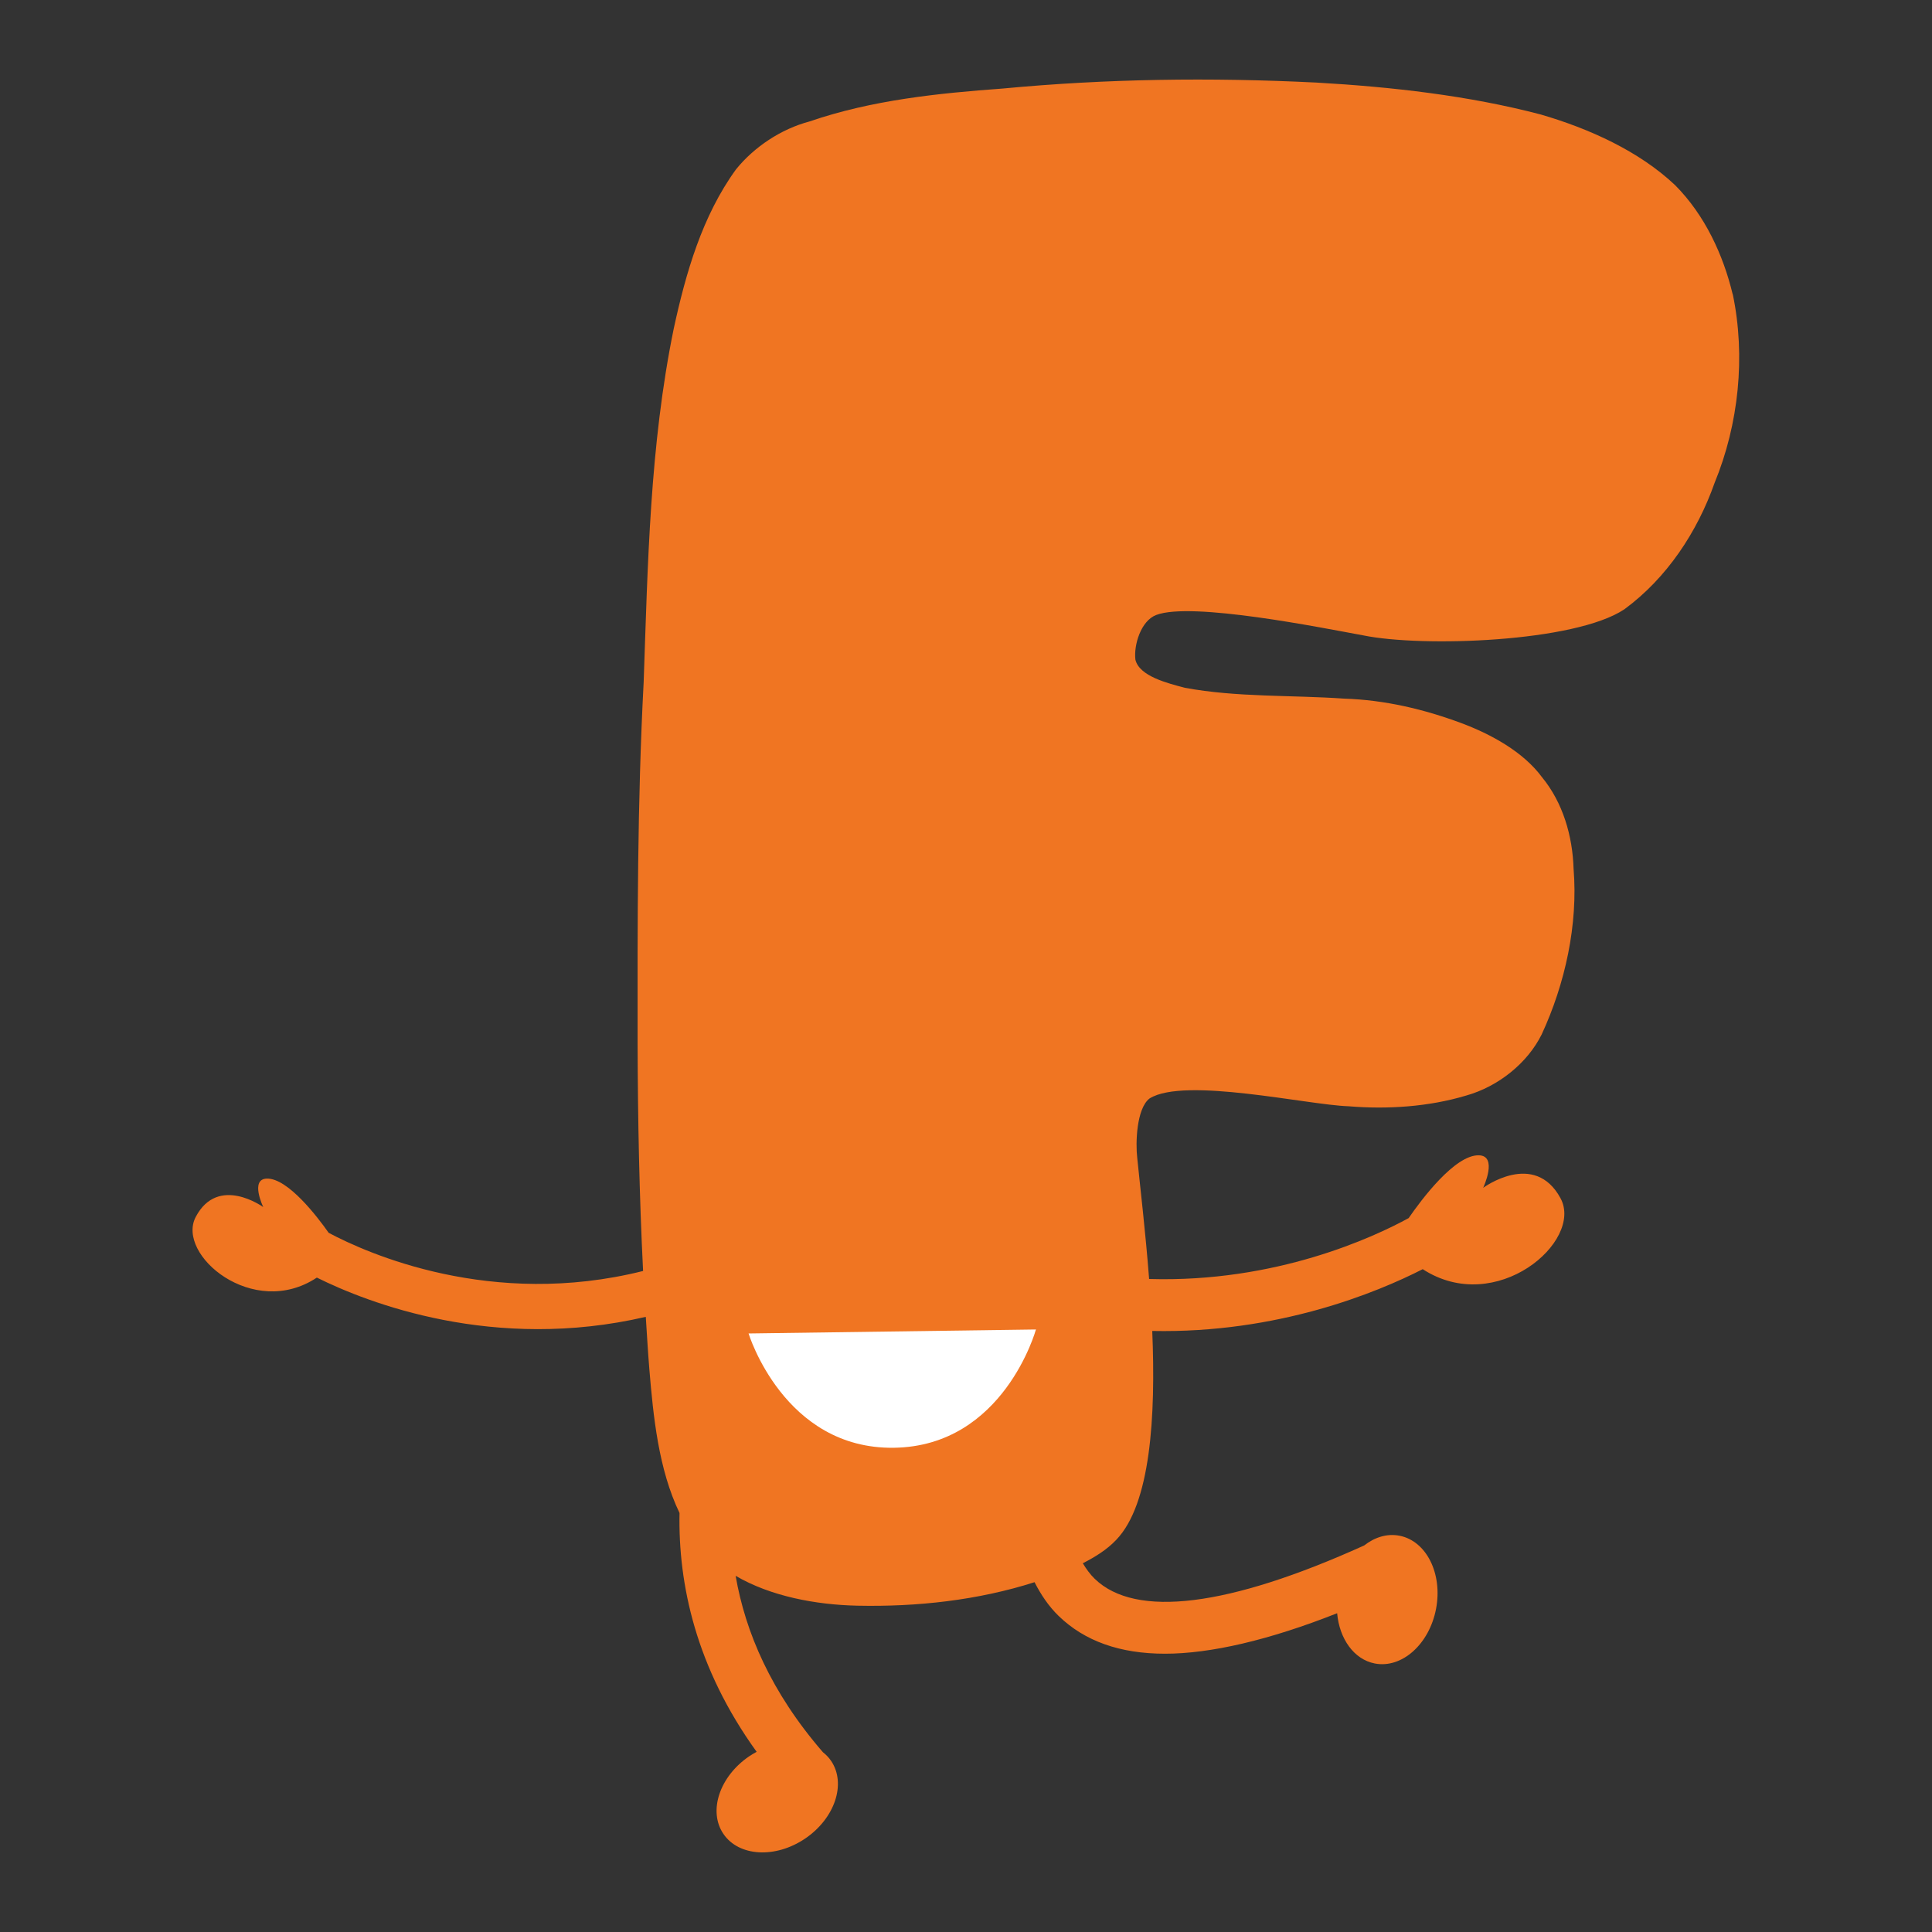
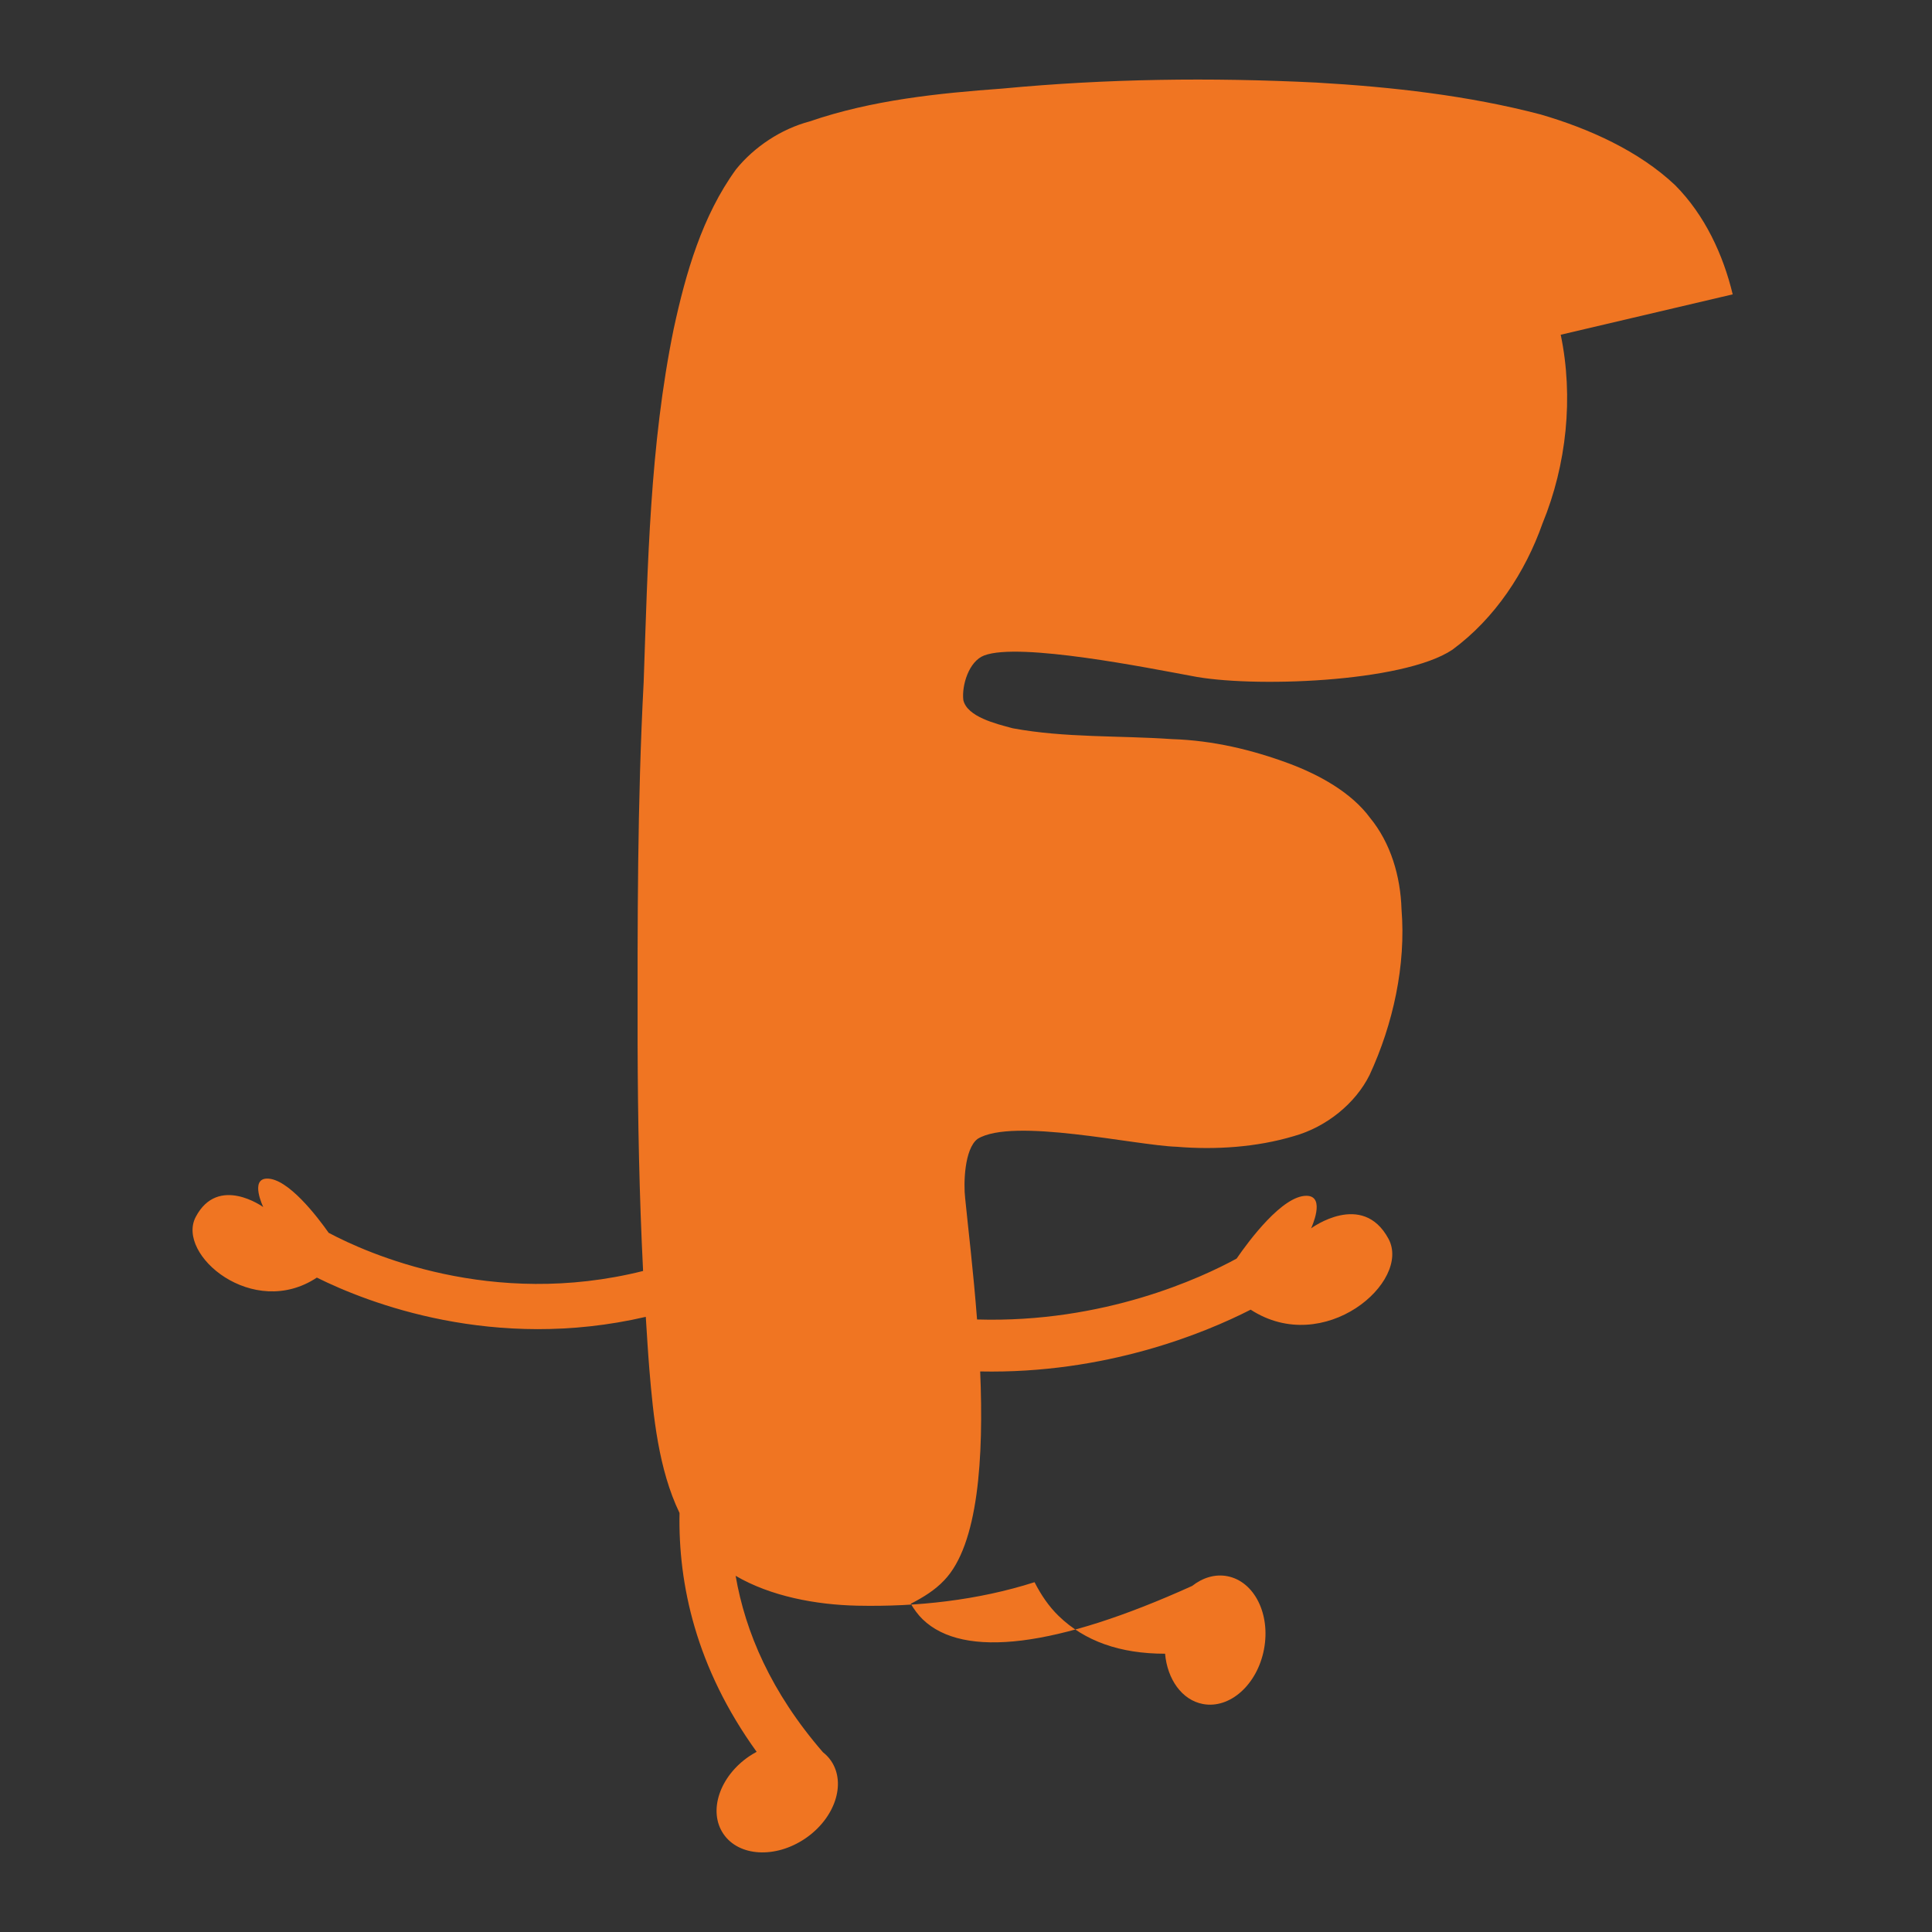
<svg xmlns="http://www.w3.org/2000/svg" version="1.1" viewBox="0 0 500 500">
  <rect x="0" y="0" width="500" height="500" fill="#333333" stroke="none" />
  <defs>
    <style>
      .cls-1 {
        fill: #fff;
      }

      .cls-2 {
        fill: #f07522;
      }
    </style>
  </defs>
  <g>
    <g id="Layer_1">
      <g>
-         <path class="cls-2" d="M448.42,76.18c-2.45-10.21-7.2-20.51-14.9-28.26-9.38-8.86-22.32-14.66-34.78-18.29-18.7-4.91-38.65-7.15-58.06-8.26-27.41-1.36-54.3-1-81.23,1.55-16.6,1.21-33.79,2.96-49.9,8.5-7.46,1.97-14.4,6.64-19.07,12.41-8.78,12.09-13.02,26.92-16.12,41.24-6.2,30.24-6.71,61.09-7.78,91.43-1.65,31.39-1.6,62.25-1.57,93.68.06,19.7.44,39.17,1.42,58.75-39.26,9.83-71.43-4.58-81.37-9.88-2.85-4.05-10.55-14.18-16.01-14.03-4.42.12-.92,7.37-.92,7.37,0,0-11.69-8.46-17.48,2.56-5.13,9.77,14.86,26.64,31.35,15.69,13.24,6.58,45.84,19.27,85.13,10.16.29,4.51.55,9.01.92,13.55,1.02,12.21,2.36,25.87,7.81,37.21-.36,18.43,4.24,40.03,19.96,61.81-.64.35-1.27.71-1.89,1.13-7.7,5.21-10.71,14.22-6.72,20.1,3.99,5.89,13.46,6.43,21.16,1.22,7.7-5.22,10.71-14.22,6.72-20.1-.59-.87-1.31-1.61-2.11-2.24-13.44-15.51-20.08-31.08-22.6-45.66,9.04,5.29,20.73,7.5,31.51,7.73,15.41.33,31.17-1.39,45.85-6.08,1.64,3.21,3.63,6.21,6.26,8.76,6.72,6.5,15.85,9.75,27.52,9.75s26.88-3.49,44.53-10.48c.59,6.61,4.34,11.97,9.76,13.01,6.98,1.34,14.07-4.97,15.83-14.1,1.76-9.13-2.48-17.62-9.46-18.97-3.2-.62-6.41.39-9.13,2.52-35.07,15.87-59.14,18.89-69.73,8.64-1.21-1.17-2.2-2.55-3.09-4.03,3.24-1.66,6.26-3.53,8.64-6.05,8.91-9.25,10.26-31.92,9.33-54.07,32.44.67,58.11-9.92,70-15.99,19,12.33,41.66-7.23,35.67-18.34-6.76-12.53-20.03-2.71-20.03-2.71,0,0,3.92-8.33-1.14-8.42-6.24-.11-14.92,11.58-18.14,16.25-9.05,4.95-34.35,16.75-67.17,15.76-.97-12.59-2.35-24.02-3.08-31.39-.45-3.74-.21-12.77,3.22-15.35,9.12-5.62,40.86,1.7,51.49,2.04,10.06.84,20.72.13,30.35-2.75,8.49-2.37,15.99-8.52,19.61-15.84,6.08-13.12,9.44-28.43,8.26-42.86-.26-8.52-2.77-17.14-8.18-23.72-4.85-6.56-13.16-11.12-20.97-14.03-9.48-3.51-19.57-5.96-30.29-6.3-13.53-.95-27.67-.3-41.16-2.8-4.49-1.19-11.78-2.99-12.8-7.27-.46-3.75,1.4-10.08,5.4-11.58,9.15-3.49,42.91,3.34,53.59,5.29,15.17,3.11,54.79,1.8,67.57-6.77,11.05-8.13,18.88-20.08,23.33-32.69,6.25-15.21,8.07-32.72,4.71-48.83Z" />
-         <path class="cls-1" d="M193.73,345.1s9.14,29.97,37.6,29.58c28.46-.39,36.77-30.61,36.77-30.61l-74.36,1.03Z" />
+         <path class="cls-2" d="M448.42,76.18c-2.45-10.21-7.2-20.51-14.9-28.26-9.38-8.86-22.32-14.66-34.78-18.29-18.7-4.91-38.65-7.15-58.06-8.26-27.41-1.36-54.3-1-81.23,1.55-16.6,1.21-33.79,2.96-49.9,8.5-7.46,1.97-14.4,6.64-19.07,12.41-8.78,12.09-13.02,26.92-16.12,41.24-6.2,30.24-6.71,61.09-7.78,91.43-1.65,31.39-1.6,62.25-1.57,93.68.06,19.7.44,39.17,1.42,58.75-39.26,9.83-71.43-4.58-81.37-9.88-2.85-4.05-10.55-14.18-16.01-14.03-4.42.12-.92,7.37-.92,7.37,0,0-11.69-8.46-17.48,2.56-5.13,9.77,14.86,26.64,31.35,15.69,13.24,6.58,45.84,19.27,85.13,10.16.29,4.51.55,9.01.92,13.55,1.02,12.21,2.36,25.87,7.81,37.21-.36,18.43,4.24,40.03,19.96,61.81-.64.35-1.27.71-1.89,1.13-7.7,5.21-10.71,14.22-6.72,20.1,3.99,5.89,13.46,6.43,21.16,1.22,7.7-5.22,10.71-14.22,6.72-20.1-.59-.87-1.31-1.61-2.11-2.24-13.44-15.51-20.08-31.08-22.6-45.66,9.04,5.29,20.73,7.5,31.51,7.73,15.41.33,31.17-1.39,45.85-6.08,1.64,3.21,3.63,6.21,6.26,8.76,6.72,6.5,15.85,9.75,27.52,9.75c.59,6.61,4.34,11.97,9.76,13.01,6.98,1.34,14.07-4.97,15.83-14.1,1.76-9.13-2.48-17.62-9.46-18.97-3.2-.62-6.41.39-9.13,2.52-35.07,15.87-59.14,18.89-69.73,8.64-1.21-1.17-2.2-2.55-3.09-4.03,3.24-1.66,6.26-3.53,8.64-6.05,8.91-9.25,10.26-31.92,9.33-54.07,32.44.67,58.11-9.92,70-15.99,19,12.33,41.66-7.23,35.67-18.34-6.76-12.53-20.03-2.71-20.03-2.71,0,0,3.92-8.33-1.14-8.42-6.24-.11-14.92,11.58-18.14,16.25-9.05,4.95-34.35,16.75-67.17,15.76-.97-12.59-2.35-24.02-3.08-31.39-.45-3.74-.21-12.77,3.22-15.35,9.12-5.62,40.86,1.7,51.49,2.04,10.06.84,20.72.13,30.35-2.75,8.49-2.37,15.99-8.52,19.61-15.84,6.08-13.12,9.44-28.43,8.26-42.86-.26-8.52-2.77-17.14-8.18-23.72-4.85-6.56-13.16-11.12-20.97-14.03-9.48-3.51-19.57-5.96-30.29-6.3-13.53-.95-27.67-.3-41.16-2.8-4.49-1.19-11.78-2.99-12.8-7.27-.46-3.75,1.4-10.08,5.4-11.58,9.15-3.49,42.91,3.34,53.59,5.29,15.17,3.11,54.79,1.8,67.57-6.77,11.05-8.13,18.88-20.08,23.33-32.69,6.25-15.21,8.07-32.72,4.71-48.83Z" />
      </g>
    </g>
  </g>
</svg>